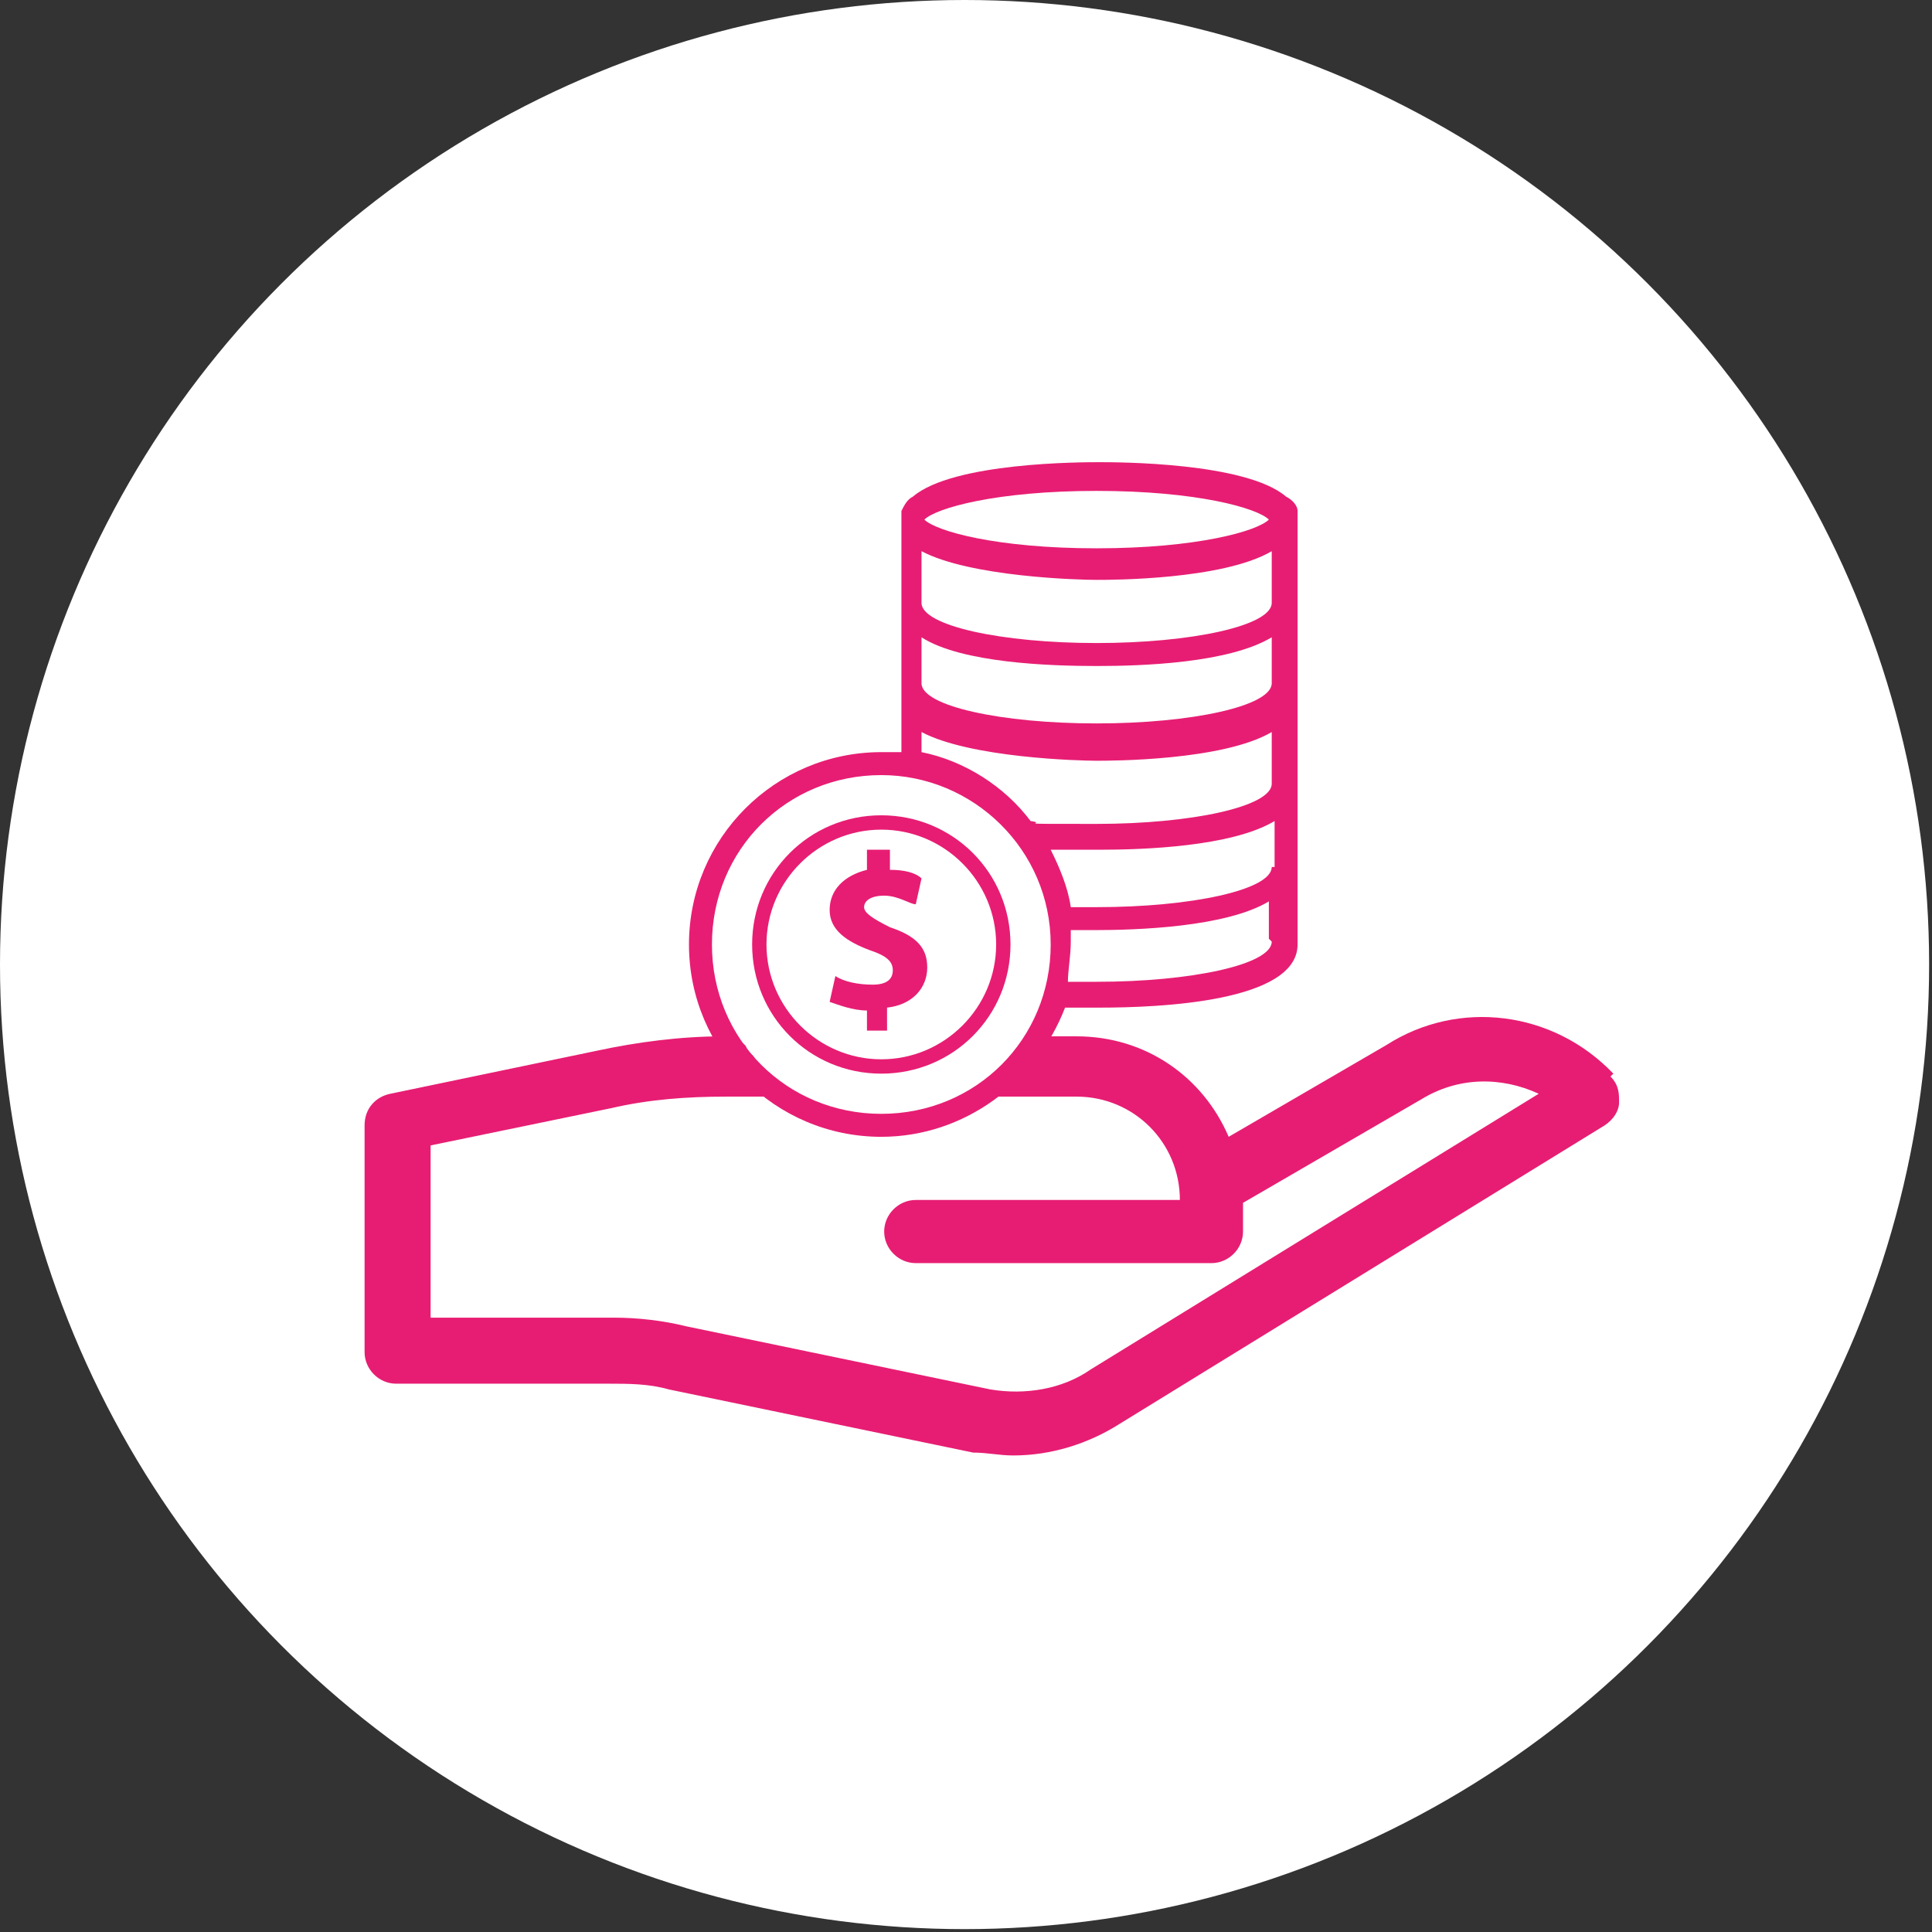
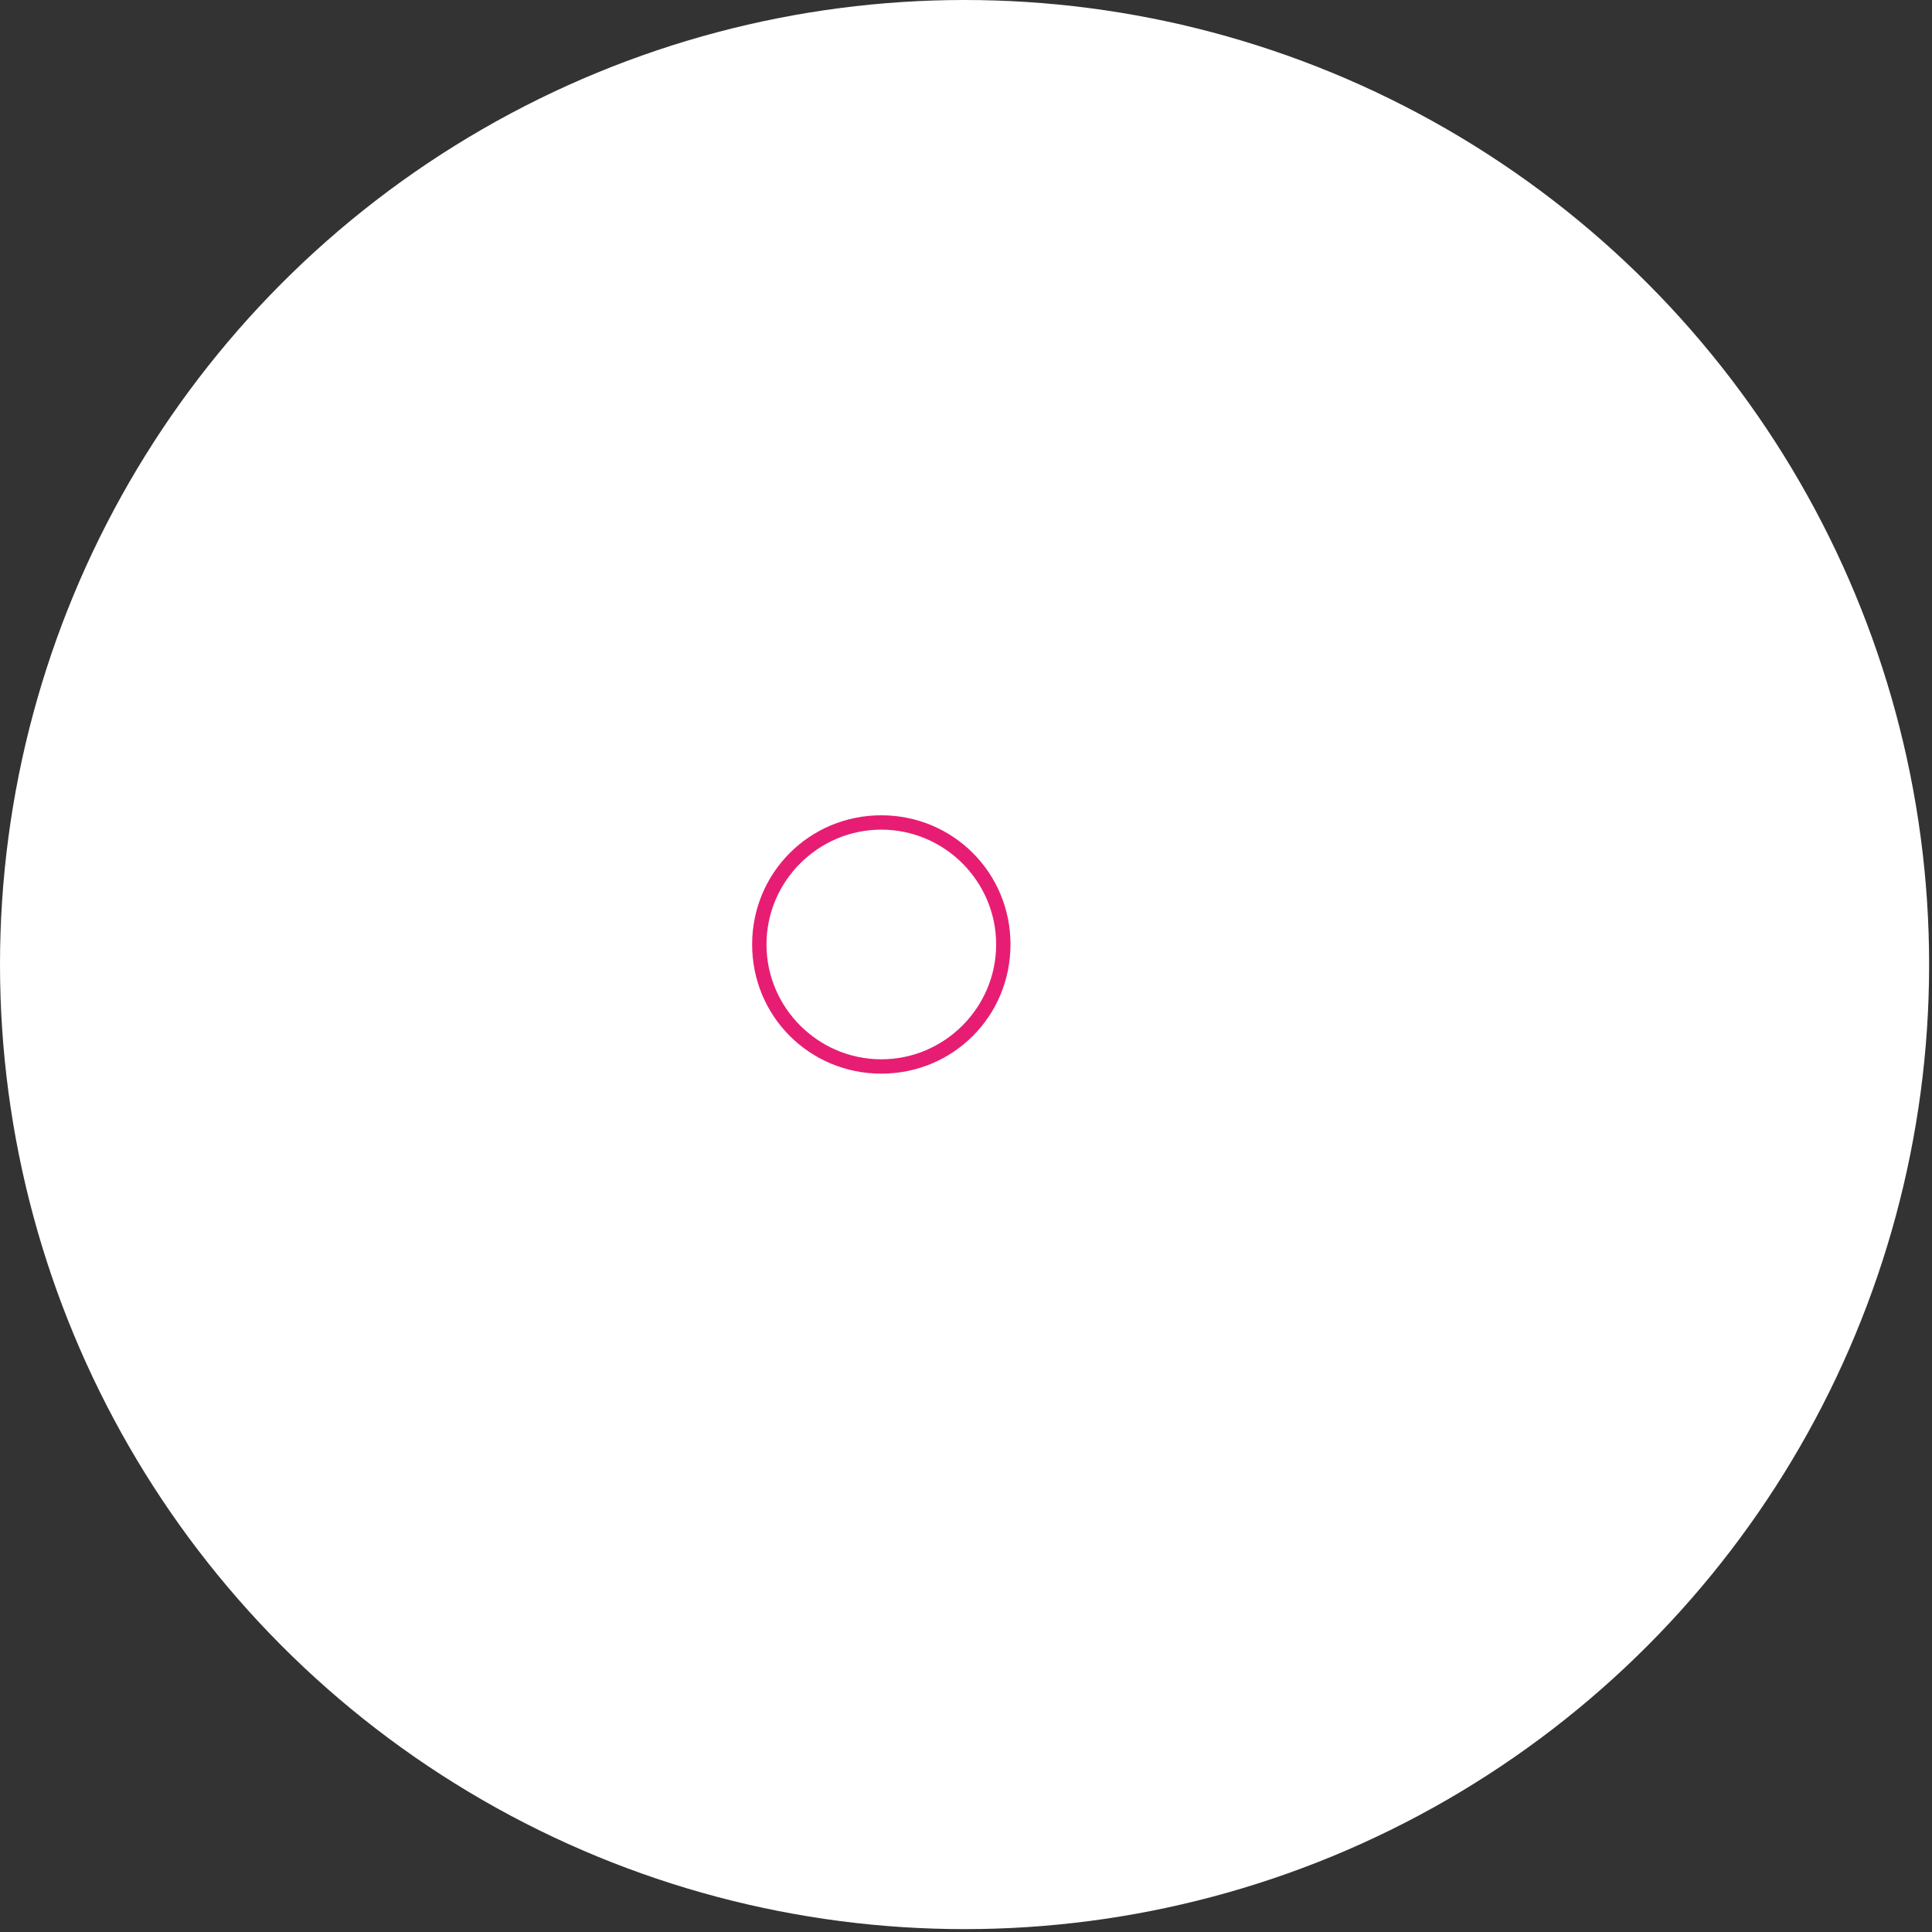
<svg xmlns="http://www.w3.org/2000/svg" id="Capa_1" version="1.1" viewBox="0 0 67.3 67.3">
  <rect x="0" y="0" width="67.3" height="67.3" fill="#333333" stroke="none" />
  <defs>
    <style>
      .st0 {
        fill: #fff;
      }

      .st1 {
        fill: #e71d73;
      }
    </style>
  </defs>
  <circle class="st0" cx="33.6" cy="33.6" r="33.6" />
-   <path class="st1" d="M56.2,37.4c-2.1-2.2-5.4-2.6-7.9-1l-5.5,3.2c-.9-2.1-2.9-3.5-5.3-3.5h-1.3c-.1.1-.2.3-.3.4-.2.2-.3.3-.5.5-.2.2-.3.3-.5.5-.2.2-.3.3-.5.5,0,0-.1.1-.2.2h3.3c2,0,3.6,1.6,3.6,3.6h-9.2c-.6,0-1.1.5-1.1,1.1s.5,1.1,1.1,1.1h10.3c.6,0,1.1-.5,1.1-1.1v-1h0c0,0,6.2-3.6,6.2-3.6,0,0,0,0,0,0,1.3-.8,2.8-.8,4.1-.2l-15.6,9.6c-1,.7-2.3.9-3.5.7l-10.6-2.2c-.8-.2-1.7-.3-2.5-.3h-6.4v-6l6.3-1.3c1.3-.3,2.6-.4,4-.4h2.2s0,0,0,0c-.1,0-.2-.2-.3-.3-.1-.1-.2-.2-.3-.3,0-.1-.2-.2-.3-.3,0-.1-.2-.2-.3-.4,0-.1-.2-.2-.3-.4,0-.1-.2-.2-.3-.3,0,0,0,0-.1-.1h-.4c-1.5,0-3,.2-4.4.5l-7.2,1.5c-.5.1-.9.5-.9,1.1v7.9c0,.6.5,1.1,1.1,1.1h7.4c.7,0,1.4,0,2.1.2l10.6,2.2c.5,0,.9.1,1.4.1,1.3,0,2.6-.4,3.7-1.1l16.9-10.4c.3-.2.5-.5.5-.8,0-.3,0-.6-.3-.9" />
-   <path class="st1" d="M30.2,35.9v-.7c-.5,0-1-.2-1.3-.3l.2-.9c.3.2.8.3,1.3.3s.7-.2.7-.5-.2-.5-.8-.7c-.8-.3-1.4-.7-1.4-1.4s.5-1.2,1.3-1.4v-.7h.8v.7c.5,0,.9.1,1.1.3l-.2.9c-.2,0-.6-.3-1.1-.3s-.7.2-.7.4.3.4.9.7c.9.3,1.3.7,1.3,1.4s-.5,1.3-1.4,1.4v.8h-.8Z" />
-   <path class="st1" d="M30.7,39.6c2.9,0,5.4-1.9,6.4-4.5.5,0,.9,0,1.2,0,2.1,0,6.9-.2,6.9-2.2s0,0,0,0c0,0,0,0,0,0v-2.6h0c0-.2,0-.2,0-.3s0-.1,0-.2v-2.2c0,0,0-.1,0-.2s0-.1,0-.2v-2.5c0,0,0-.1,0-.2,0-.1,0-.2,0-.3,0,0,0-.2,0-.3s0,0,0,0c0,0,0,0,0,0v-2.7c0,0,0-.1,0-.2s0-.1,0-.2v-2.5c0,0,0-.1,0-.2,0-.1,0-.2,0-.3,0-.2-.2-.4-.4-.5-1.4-1.2-5.9-1.2-6.5-1.2s-5.1,0-6.5,1.2c-.2.1-.3.3-.4.5,0,0,0,.2,0,.3s0,.1,0,.2v2.5c0,0,0,.1,0,.2s0,.1,0,.2v2.7h0c0,.1,0,.2,0,.3,0,0,0,.2,0,.3s0,.1,0,.2v1.5c-.2,0-.5,0-.7,0-3.7,0-6.7,3-6.7,6.7s3,6.7,6.7,6.7M44.3,32.8s0,0,0,0,0,0,0,0c0,.8-2.8,1.4-6.1,1.4s-.7,0-1,0c0-.4.1-.9.1-1.4s0-.2,0-.4c.3,0,.6,0,.8,0,1.5,0,4.6-.1,6.1-1v1.3ZM44.3,30.2s0,0,0,0,0,0,0,0c0,.8-2.8,1.4-6.1,1.4s-.6,0-.9,0c-.1-.7-.4-1.4-.7-2,.6,0,1.2,0,1.7,0,1.5,0,4.6-.1,6.1-1v1.6ZM44.3,23.8s0,0,0,0,0,0,0,0c0,.8-2.8,1.4-6.1,1.4s-6.1-.6-6.1-1.4c0,0,0,0,0,0,0,0,0,0,0,0v-1.6c1.4.9,4.5,1,6.1,1s4.6-.1,6.1-1v1.6ZM38.2,17.1c3.5,0,5.6.6,6,1-.4.4-2.5,1-6,1s-5.6-.6-6-1c.4-.4,2.5-1,6-1M38.2,20.2c.5,0,4.4,0,6.1-1v1.8s0,0,0,0,0,0,0,0c0,.8-2.8,1.4-6.1,1.4s-6.1-.6-6.1-1.4c0,0,0,0,0,0,0,0,0,0,0,0v-1.8c1.7.9,5.5,1,6.1,1M38.2,26.5c.5,0,4.4,0,6.1-1v1.8s0,0,0,0,0,0,0,0c0,.8-2.8,1.4-6.1,1.4s-1.6,0-2.3-.1c-.9-1.2-2.3-2.1-3.8-2.4v-.7c1.7.9,5.5,1,6.1,1M30.7,27c3.2,0,5.9,2.6,5.9,5.9s-2.6,5.9-5.9,5.9-5.9-2.6-5.9-5.9,2.6-5.9,5.9-5.9" />
  <path class="st1" d="M30.7,37.4c2.5,0,4.5-2,4.5-4.5s-2-4.5-4.5-4.5-4.5,2-4.5,4.5,2,4.5,4.5,4.5M30.7,28.9c2.2,0,4,1.8,4,4s-1.8,4-4,4-4-1.8-4-4,1.8-4,4-4" />
</svg>